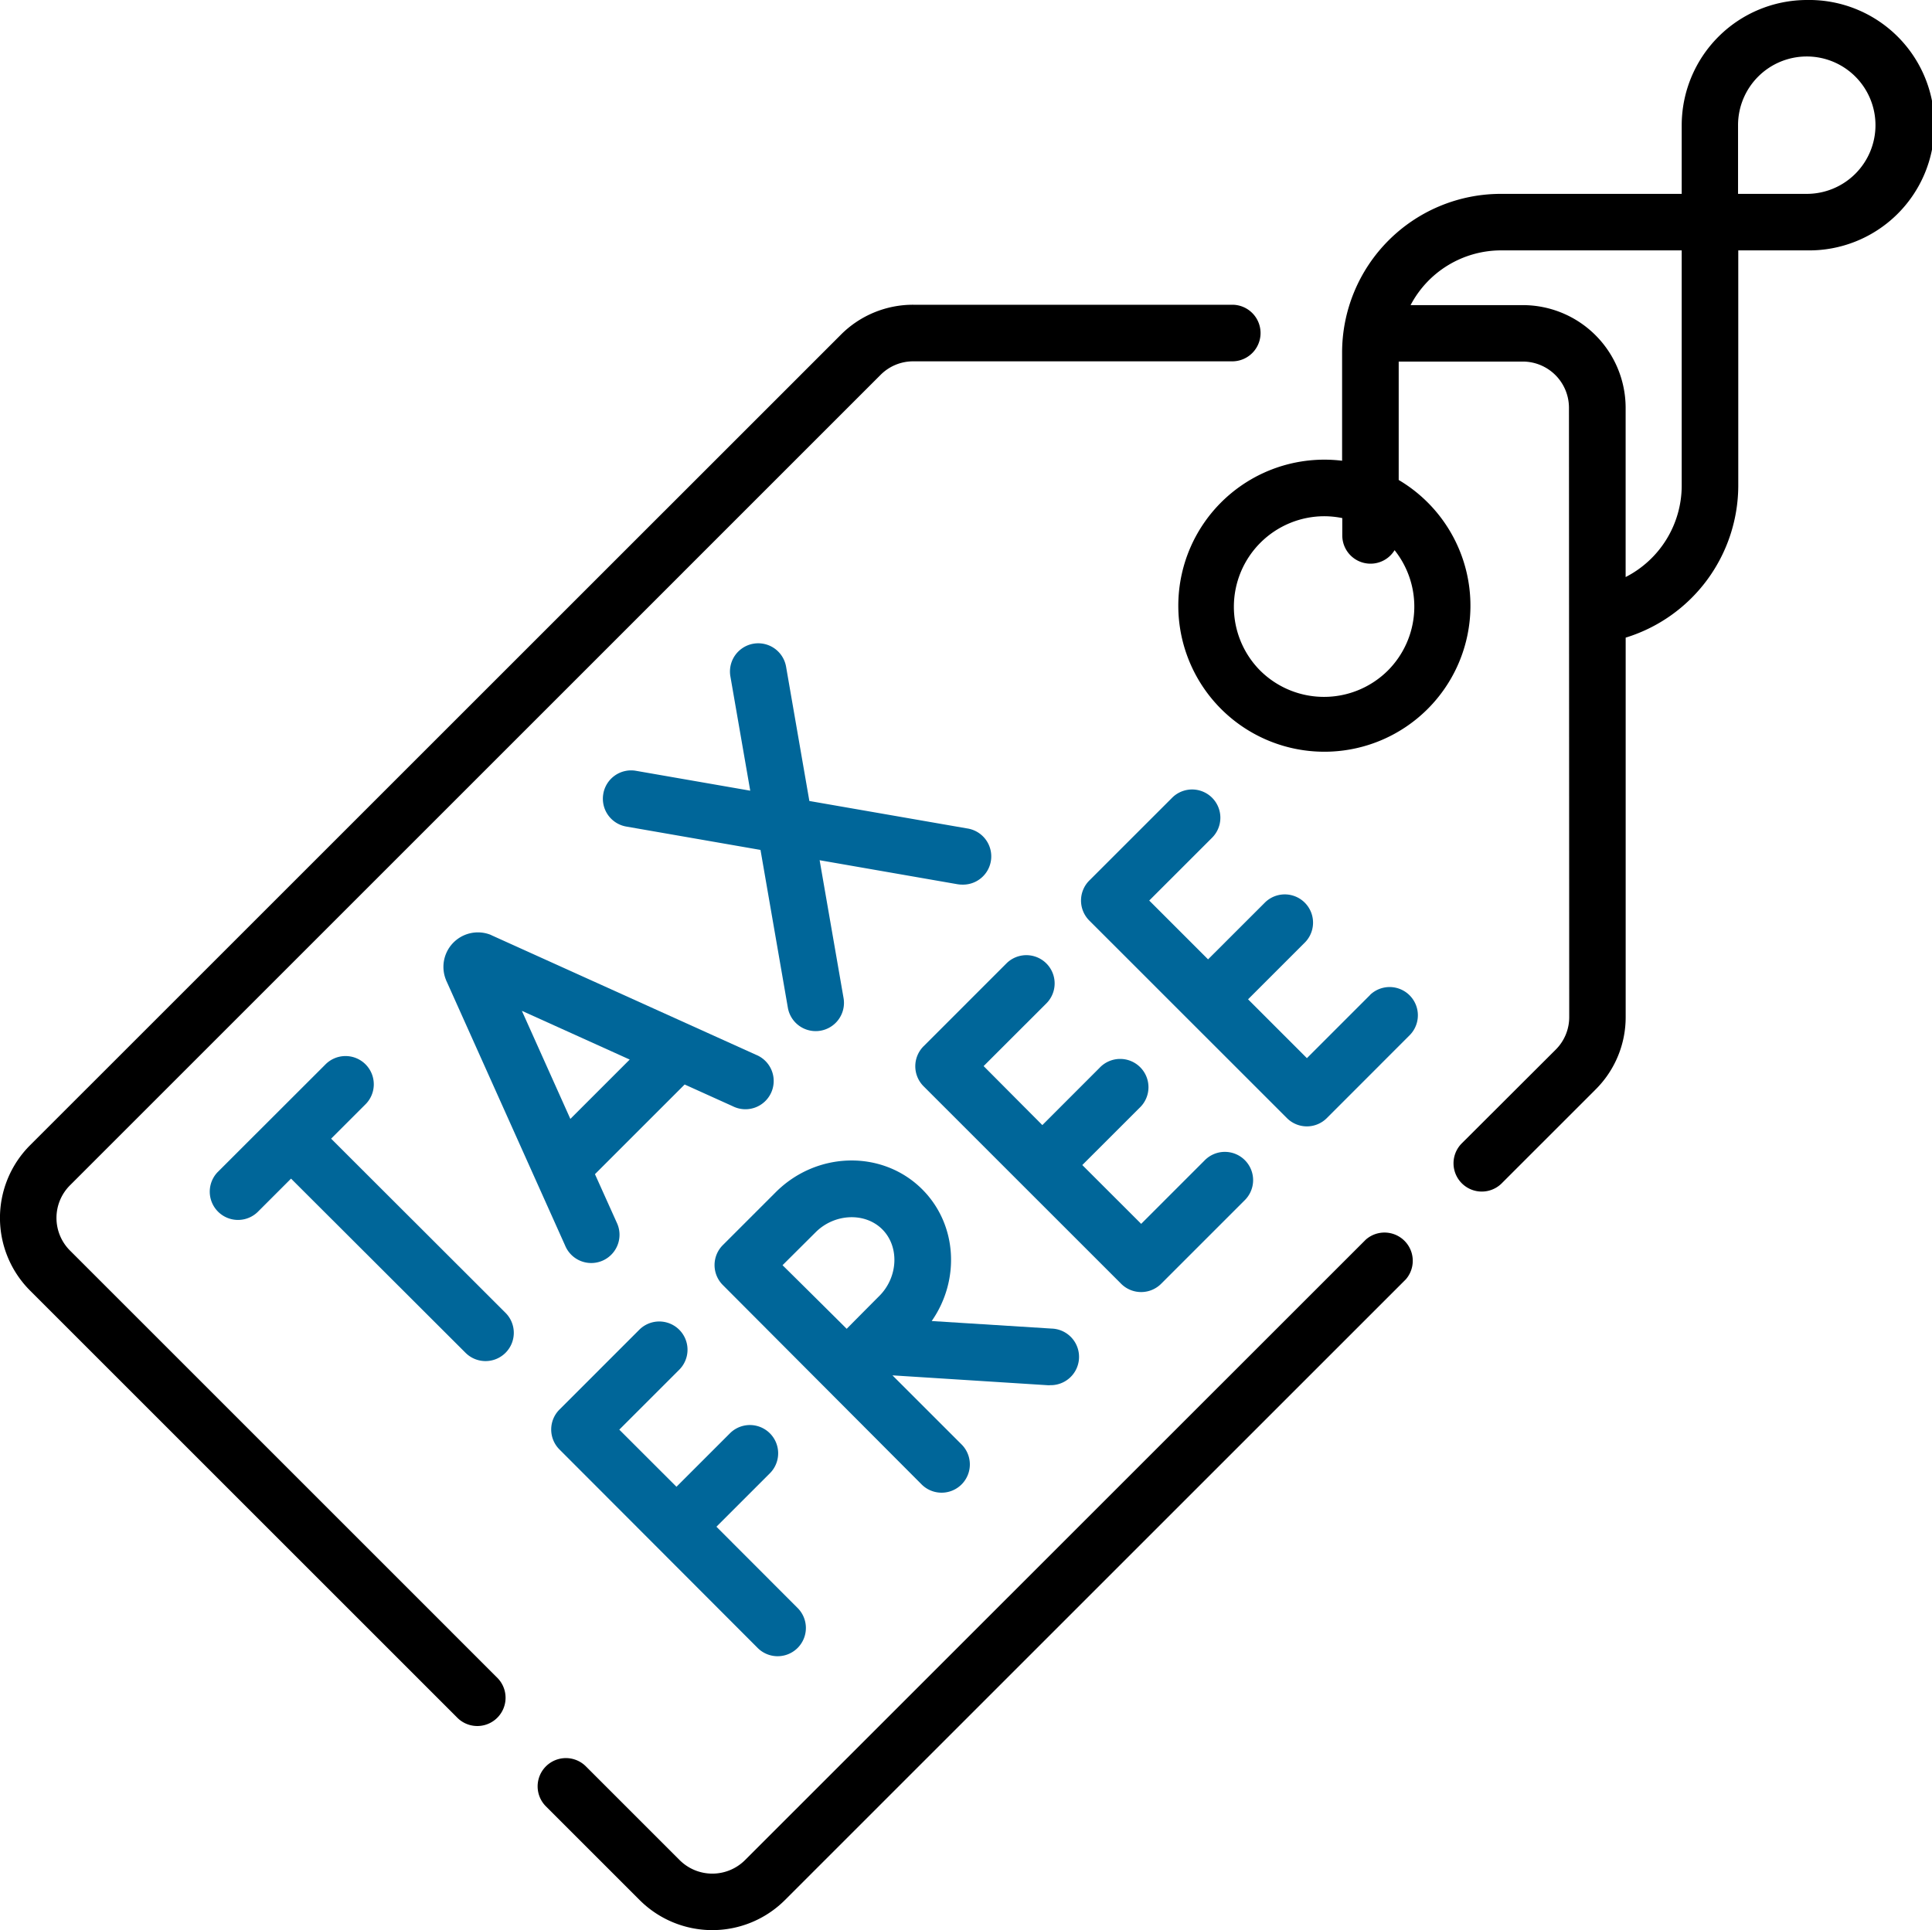
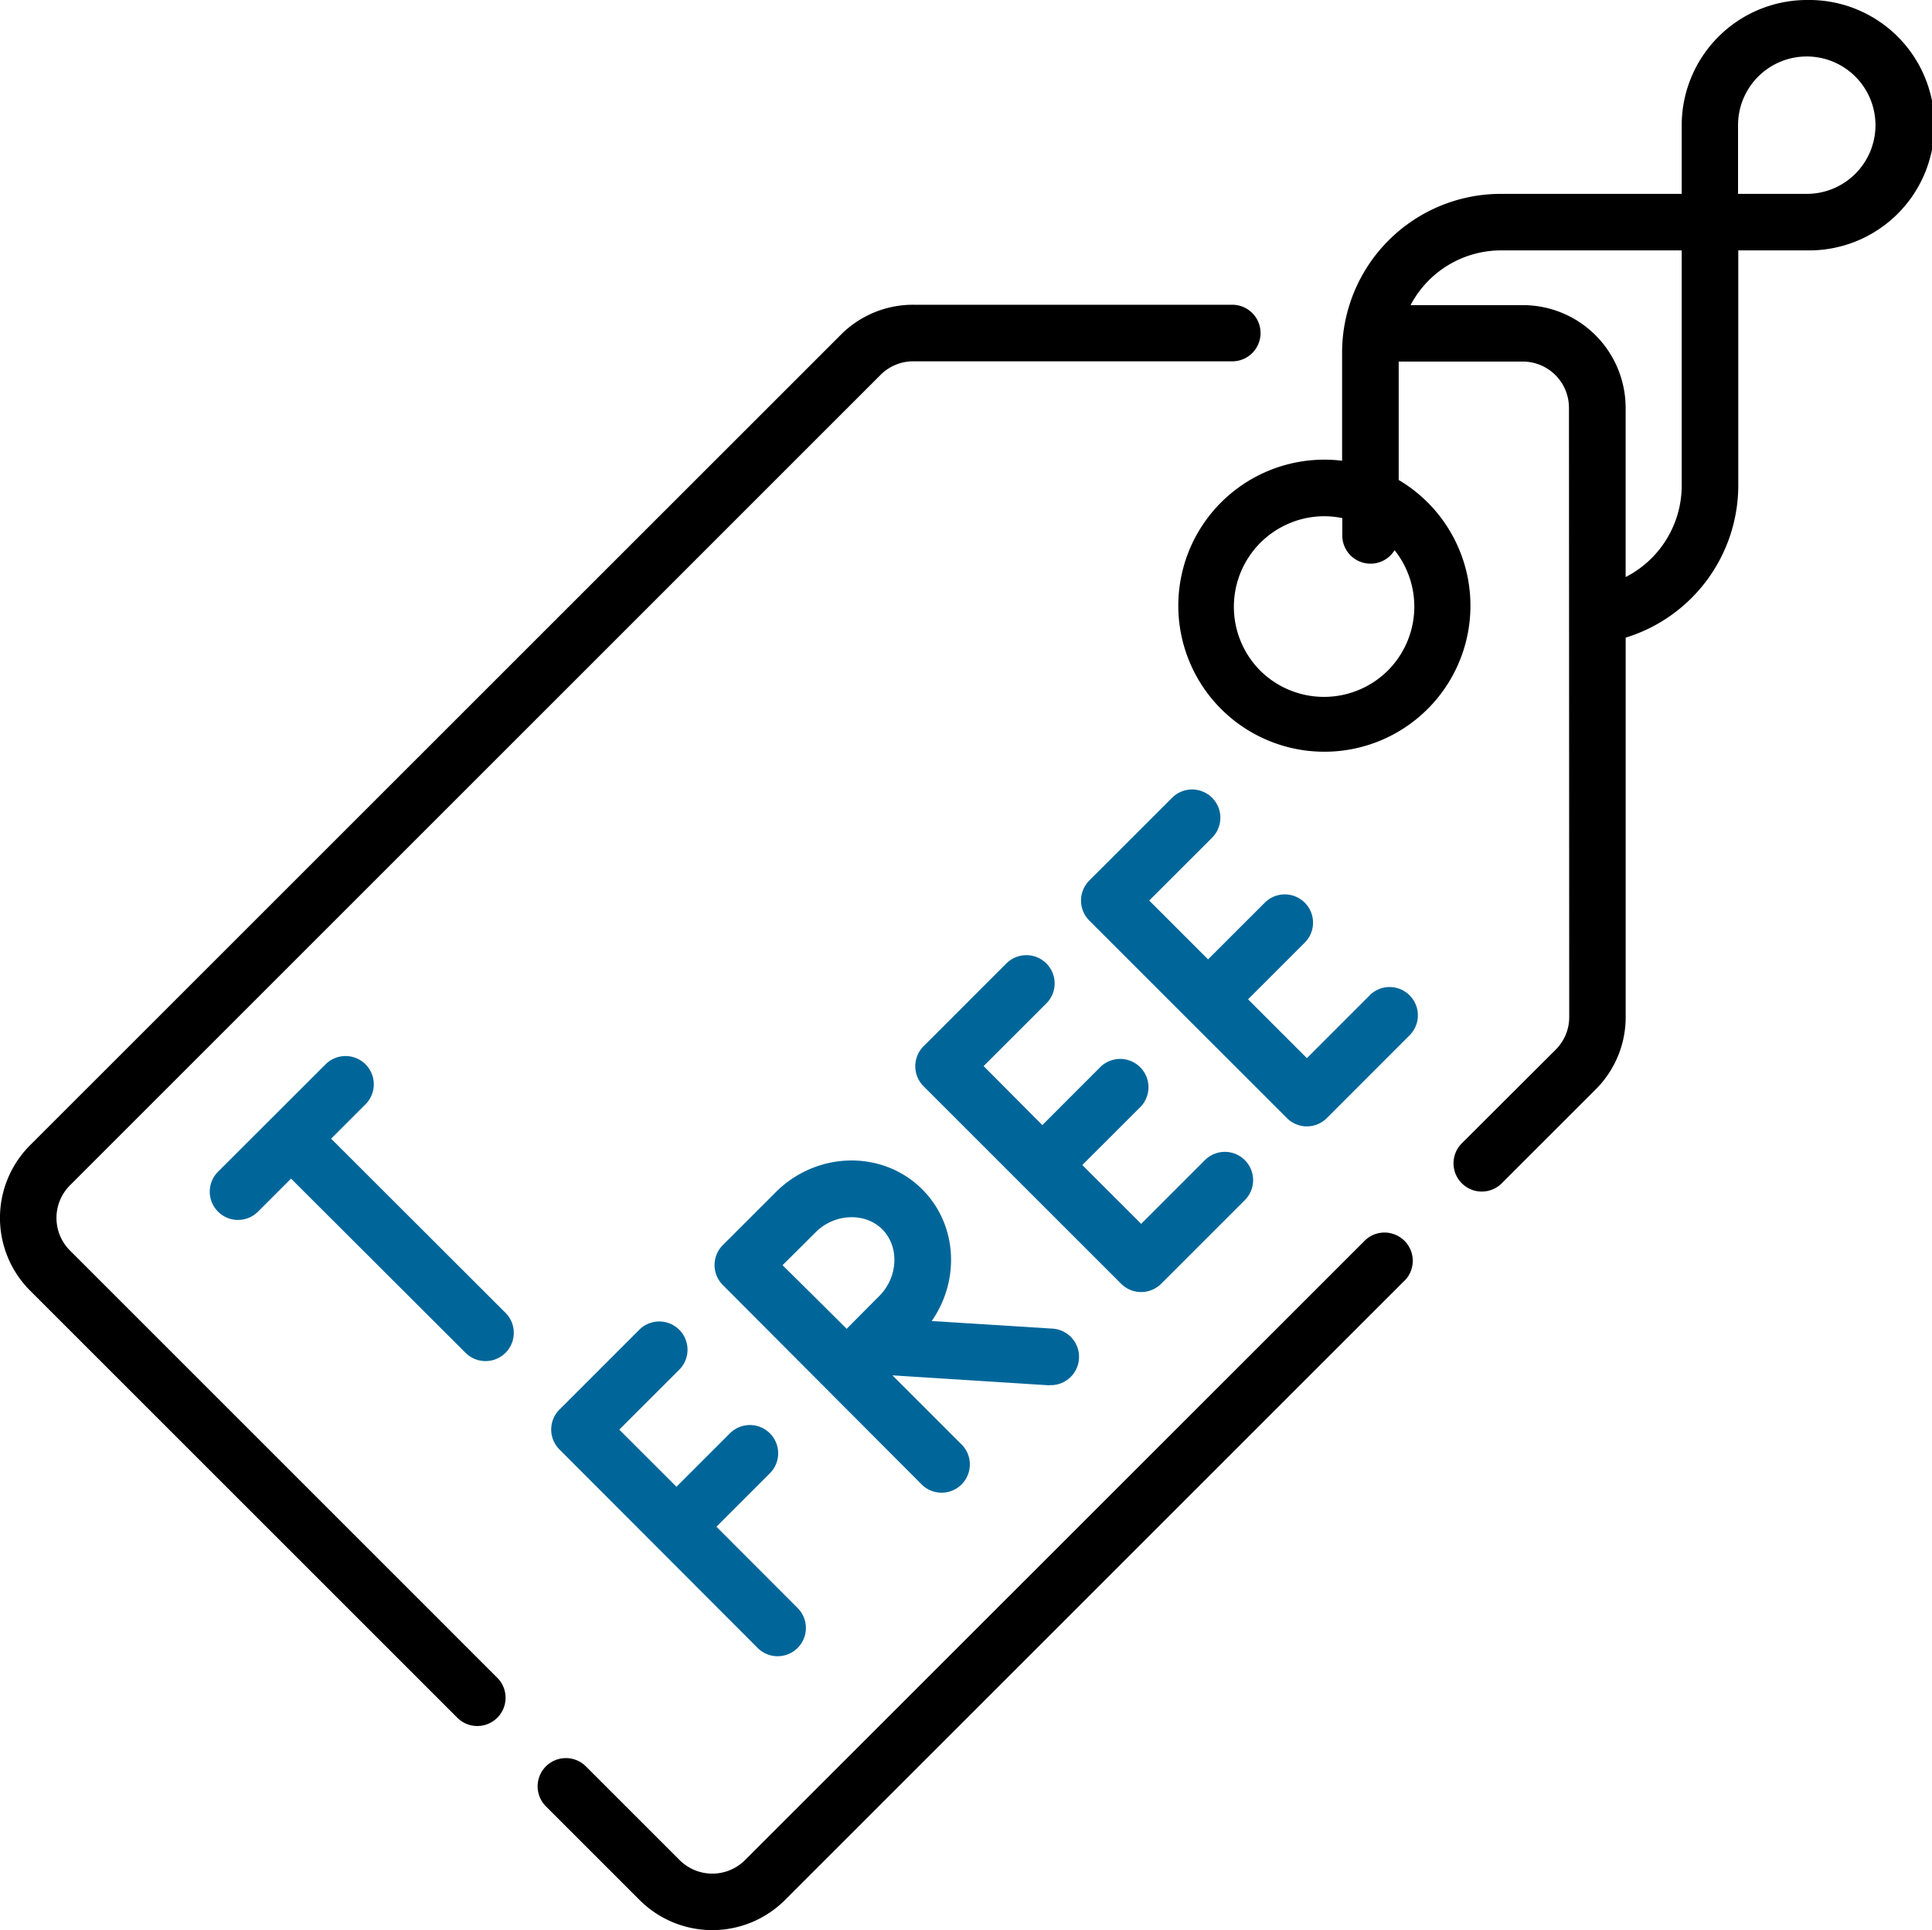
<svg xmlns="http://www.w3.org/2000/svg" id="Layer_1" data-name="Layer 1" viewBox="0 0 512 511.62">
  <defs>
    <style>.cls-1{fill:#069;}</style>
  </defs>
  <path d="M446.88,459.9a12.23,12.23,0,0,1,0-17.3L661.7,227.77a12.15,12.15,0,0,1,8.65-3.58h0l84.54,0h0a7.49,7.49,0,0,0,0-15l-84.54,0h0a27,27,0,0,0-19.24,8L436.28,432a27.25,27.25,0,0,0,0,38.49L549.64,583.85a7.49,7.49,0,0,0,10.59-10.59Z" transform="translate(-428.33 -128.41)" />
  <path d="M790.28,457,625.76,621.48a12.26,12.26,0,0,1-17.31,0L583.6,596.63A7.49,7.49,0,0,0,573,607.22l24.85,24.85a27.24,27.24,0,0,0,38.49,0L800.88,467.54A7.49,7.49,0,0,0,790.28,457Z" transform="translate(-428.33 -128.41)" />
-   <path class="cls-1" d="M558.52,376.27a9.14,9.14,0,0,0-11.95,12c0,.06,0,.11.07.17l31.45,70.12a7.49,7.49,0,1,0,13.66-6.13L586,439.65l23.77-23.77,12.7,5.74A7.49,7.49,0,1,0,628.67,408l-69.95-31.62-.2-.09Zm36.69,33L579.48,425l-12.85-28.65Z" transform="translate(-428.33 -128.41)" />
-   <path class="cls-1" d="M588.21,338.85a7.48,7.48,0,0,0,6.1,8.66l35.56,6.19,7.25,41.82a7.48,7.48,0,0,0,7.37,6.21,7.18,7.18,0,0,0,1.29-.11,7.49,7.49,0,0,0,6.1-8.66l-6.34-36.53,36.51,6.36a8,8,0,0,0,1.29.11A7.49,7.49,0,0,0,684.61,348l-41.79-7.27-6.17-35.59a7.49,7.49,0,1,0-14.76,2.56l5.26,30.3-30.28-5.27a7.48,7.48,0,0,0-8.66,6.09Z" transform="translate(-428.33 -128.41)" />
  <path class="cls-1" d="M516.08,430.24l9-9a7.49,7.49,0,1,0-10.59-10.59L486,439.11a7.49,7.49,0,0,0,10.59,10.59l8.87-8.87L551.7,487a7.49,7.49,0,1,0,10.6-10.59Z" transform="translate(-428.33 -128.41)" />
  <path class="cls-1" d="M629,565.12a7.49,7.49,0,1,0,10.59-10.59L618.19,533.1l14.28-14.28a7.49,7.49,0,0,0-10.59-10.59L607.6,522.51l-15.15-15.14,16-16a7.49,7.49,0,0,0-10.59-10.59l-21.26,21.26a7.48,7.48,0,0,0,0,10.59Z" transform="translate(-428.33 -128.41)" />
  <path class="cls-1" d="M705.74,394.27a7.49,7.49,0,0,0-10.59-10.59l-22.07,22.07a7.5,7.5,0,0,0,0,10.59l52.37,52.37a7.5,7.5,0,0,0,10.59,0l22.07-22.07a7.49,7.49,0,1,0-10.59-10.59l-16.77,16.77-15.6-15.59,15.15-15.14a7.5,7.5,0,1,0-10.6-10.6l-15.14,15.15L689,411Z" transform="translate(-428.33 -128.41)" />
  <path class="cls-1" d="M791.44,392.13,774.67,408.9l-15.59-15.6,15.14-15.14a7.49,7.49,0,0,0-10.59-10.59l-15.15,15.14-15.59-15.59,16.77-16.77a7.49,7.49,0,0,0-10.59-10.59L717,361.82a7.51,7.51,0,0,0,0,10.6l52.37,52.36a7.47,7.47,0,0,0,10.59,0L802,402.72a7.49,7.49,0,0,0-10.59-10.59Z" transform="translate(-428.33 -128.41)" />
  <path class="cls-1" d="M706.55,495.58a7.49,7.49,0,0,0,.47-15l-31.78-2c7.56-10.84,6.8-25.6-2.51-34.91-10.5-10.49-27.92-10.15-38.84.78l-14,14h0a7.48,7.48,0,0,0,0,10.59L672.68,522a7.49,7.49,0,0,0,10.59-10.59l-18.43-18.43,41.23,2.62a3.93,3.93,0,0,0,.48,0Zm-62.07-40.53c5-5,13.08-5.35,17.66-.78s4.22,12.66-.78,17.66c-2,2-5.61,5.64-8.65,8.71-3-3-13.82-13.73-17-16.86Z" transform="translate(-428.33 -128.41)" />
  <path d="M907.14,128.41A33.23,33.23,0,0,0,874,161.6v18.2H826a42.08,42.08,0,0,0-42,42v28.74a38.71,38.71,0,1,0,15,5.1V224.25l32.89,0a12.25,12.25,0,0,1,12.23,12.23l.07,161.5a12.15,12.15,0,0,1-3.58,8.66l-25,24.95a7.49,7.49,0,0,0,10.59,10.59l24.95-24.95a27,27,0,0,0,8-19.26l0-100.54a42.26,42.26,0,0,0,29.84-40.23V194.78h18.21a33.19,33.19,0,1,0,0-66.37Zm-111,177.73a24,24,0,0,1-33.87,0h0a24,24,0,0,1,16.93-40.89,24.4,24.4,0,0,1,4.85.49v4.59a7.48,7.48,0,0,0,13.86,3.92,24,24,0,0,1-1.77,31.89ZM874,257.22a27.25,27.25,0,0,1-14.86,24.15l0-44.88a27.25,27.25,0,0,0-27.21-27.2l-29.78,0A27.1,27.1,0,0,1,826,194.78H874Zm33.19-77.42H888.93V161.6a18.21,18.21,0,1,1,18.21,18.2Z" transform="translate(-428.33 -128.41)" />
</svg>